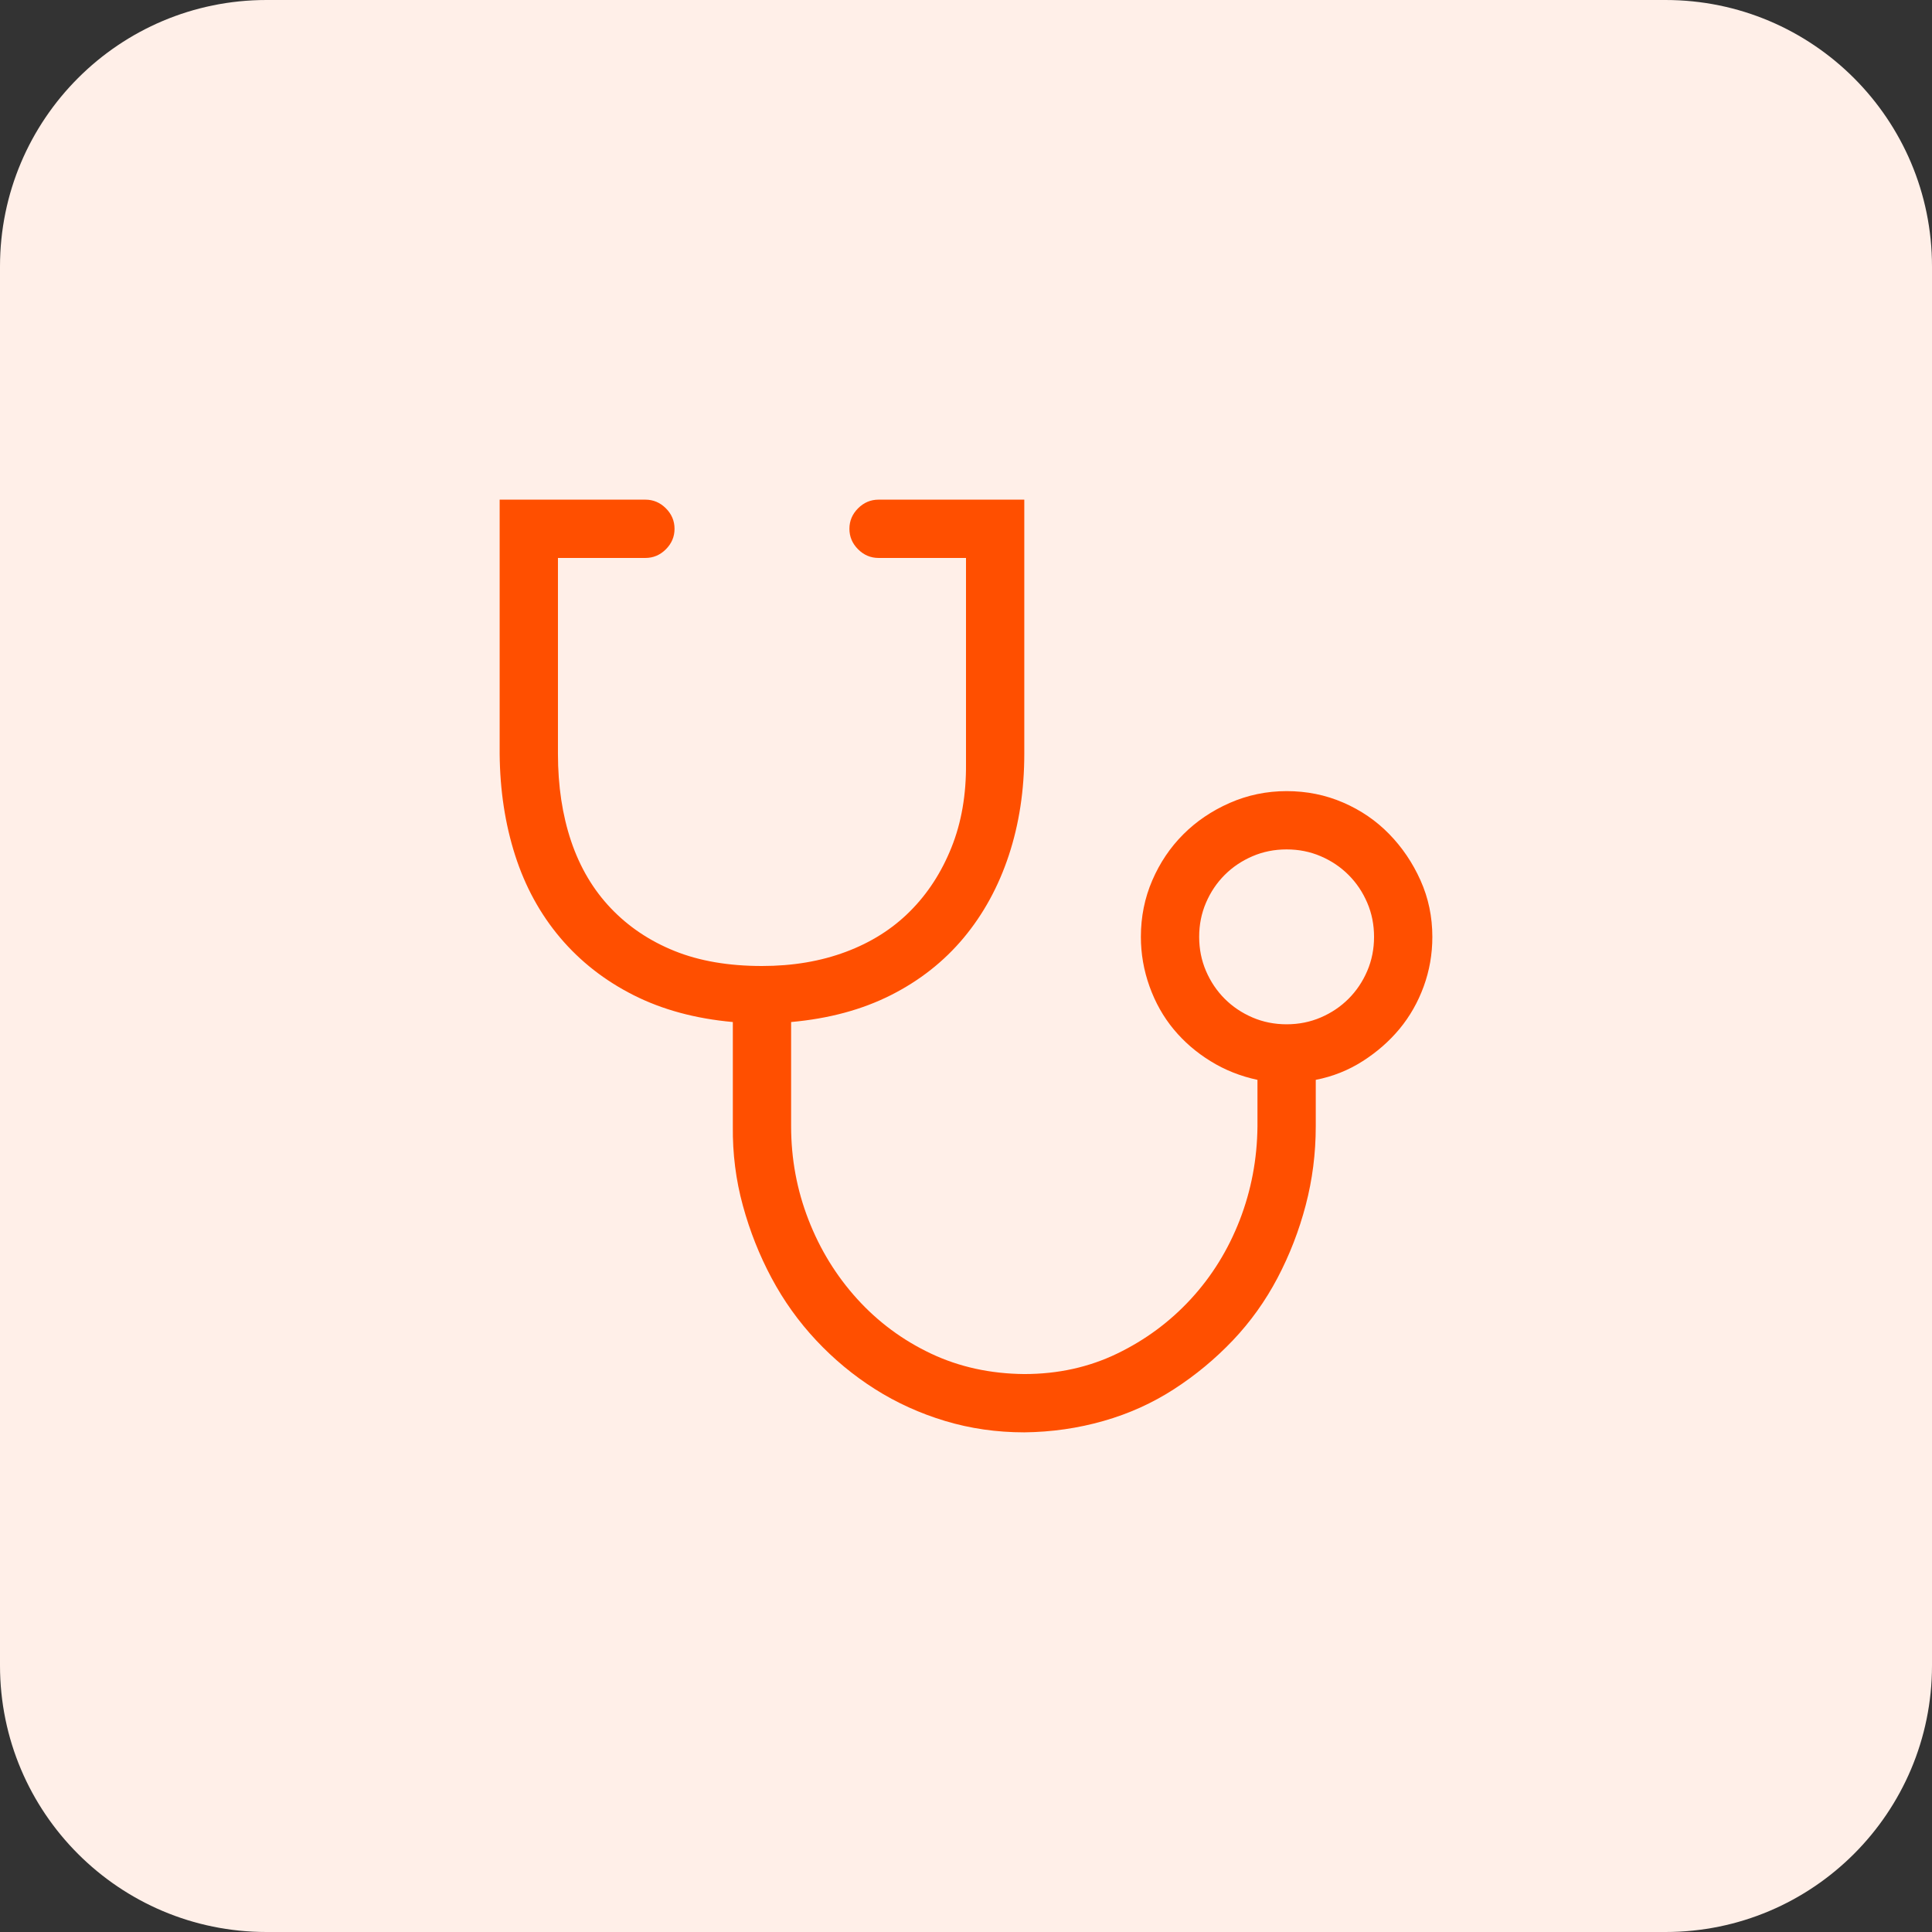
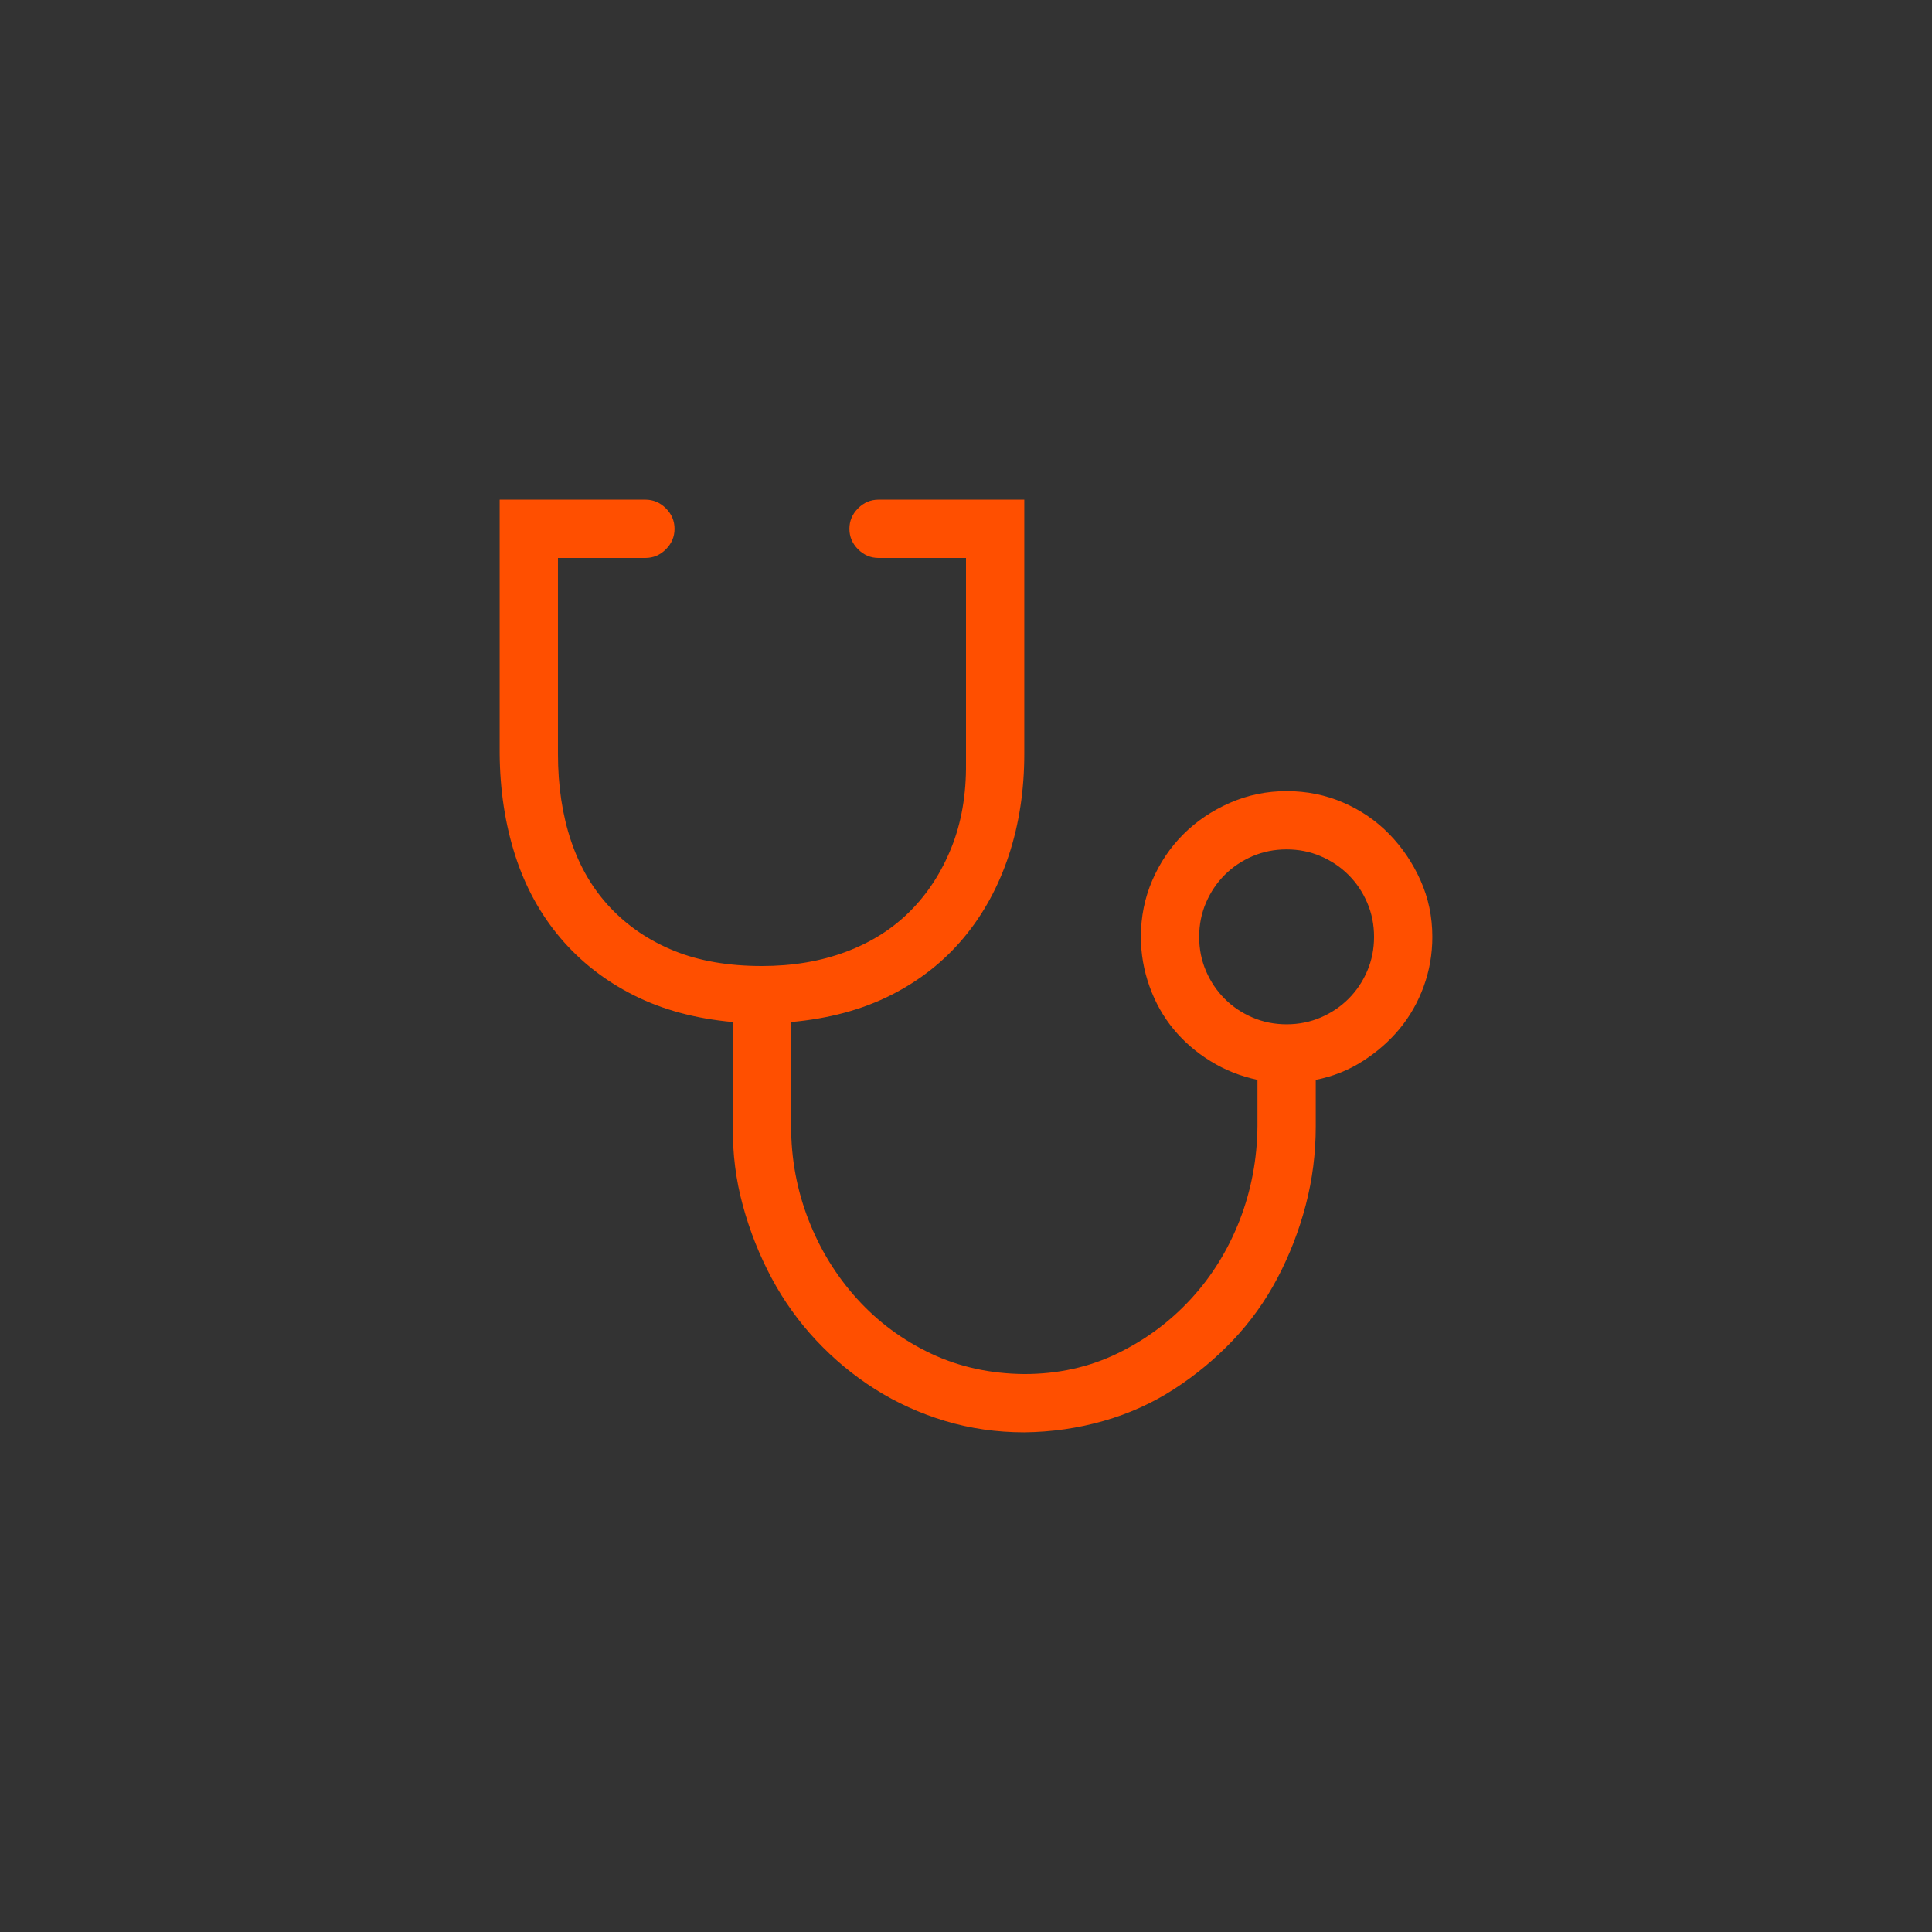
<svg xmlns="http://www.w3.org/2000/svg" width="58" height="58" viewBox="0 0 58 58" fill="none">
  <rect x="0" y="0" width="58" height="58" fill="#333333" stroke="none" />
-   <path d="M0 8C0 3.582 3.582 0 8 0H50C54.418 0 58 3.582 58 8V50C58 54.418 54.418 58 50 58H8C3.582 58 0 54.418 0 50V8Z" fill="#FFEFE8" />
  <path d="M38.625 23.75C39.227 23.75 39.792 23.864 40.32 24.092C40.849 24.32 41.309 24.634 41.701 25.035C42.093 25.436 42.408 25.901 42.645 26.43C42.882 26.958 43 27.523 43 28.125C43 28.645 42.913 29.141 42.74 29.615C42.567 30.089 42.325 30.513 42.016 30.887C41.706 31.26 41.337 31.584 40.908 31.857C40.48 32.131 40.01 32.318 39.5 32.418V33.812C39.5 34.624 39.4 35.412 39.199 36.178C38.999 36.943 38.716 37.672 38.352 38.365C37.987 39.058 37.54 39.682 37.012 40.238C36.483 40.794 35.895 41.282 35.248 41.701C34.601 42.12 33.895 42.44 33.129 42.658C32.363 42.877 31.57 42.991 30.75 43C29.921 43 29.128 42.886 28.371 42.658C27.615 42.43 26.913 42.111 26.266 41.701C25.619 41.291 25.031 40.803 24.502 40.238C23.973 39.673 23.527 39.049 23.162 38.365C22.797 37.682 22.51 36.957 22.301 36.191C22.091 35.426 21.991 34.633 22 33.812V30.682C20.879 30.581 19.885 30.312 19.02 29.875C18.154 29.438 17.42 28.863 16.818 28.152C16.217 27.441 15.766 26.616 15.465 25.678C15.164 24.739 15.009 23.723 15 22.629V15H19.375C19.612 15 19.817 15.087 19.99 15.26C20.163 15.433 20.25 15.638 20.25 15.875C20.25 16.112 20.163 16.317 19.99 16.49C19.817 16.663 19.612 16.75 19.375 16.75H16.75V22.629C16.75 23.595 16.882 24.47 17.146 25.254C17.411 26.038 17.807 26.708 18.336 27.264C18.865 27.82 19.503 28.248 20.25 28.549C20.997 28.85 21.872 29 22.875 29C23.796 29 24.634 28.859 25.391 28.576C26.147 28.294 26.79 27.888 27.318 27.359C27.847 26.831 28.262 26.193 28.562 25.445C28.863 24.698 29.009 23.855 29 22.916V16.75H26.375C26.138 16.75 25.933 16.663 25.76 16.49C25.587 16.317 25.5 16.112 25.5 15.875C25.5 15.638 25.587 15.433 25.76 15.26C25.933 15.087 26.138 15 26.375 15H30.75V22.629C30.75 23.723 30.595 24.739 30.285 25.678C29.975 26.616 29.524 27.441 28.932 28.152C28.339 28.863 27.61 29.438 26.744 29.875C25.878 30.312 24.88 30.581 23.75 30.682V33.812C23.75 34.788 23.923 35.722 24.27 36.615C24.616 37.508 25.104 38.301 25.732 38.994C26.361 39.687 27.1 40.234 27.947 40.635C28.795 41.036 29.729 41.241 30.75 41.25C31.762 41.25 32.691 41.045 33.539 40.635C34.387 40.225 35.125 39.678 35.754 38.994C36.383 38.31 36.87 37.522 37.217 36.629C37.563 35.736 37.741 34.797 37.75 33.812V32.418C37.24 32.309 36.77 32.122 36.342 31.857C35.913 31.593 35.544 31.274 35.234 30.9C34.925 30.527 34.683 30.098 34.51 29.615C34.337 29.132 34.25 28.635 34.25 28.125C34.25 27.523 34.364 26.958 34.592 26.43C34.82 25.901 35.13 25.441 35.522 25.049C35.913 24.657 36.378 24.342 36.916 24.105C37.454 23.869 38.023 23.75 38.625 23.75ZM38.625 30.75C38.99 30.75 39.331 30.682 39.65 30.545C39.969 30.408 40.247 30.221 40.484 29.984C40.721 29.747 40.908 29.469 41.045 29.15C41.182 28.831 41.25 28.49 41.25 28.125C41.25 27.76 41.182 27.419 41.045 27.1C40.908 26.781 40.721 26.503 40.484 26.266C40.247 26.029 39.969 25.842 39.65 25.705C39.331 25.568 38.99 25.5 38.625 25.5C38.26 25.5 37.919 25.568 37.6 25.705C37.281 25.842 37.003 26.029 36.766 26.266C36.529 26.503 36.342 26.781 36.205 27.1C36.068 27.419 36 27.76 36 28.125C36 28.49 36.068 28.831 36.205 29.15C36.342 29.469 36.529 29.747 36.766 29.984C37.003 30.221 37.281 30.408 37.6 30.545C37.919 30.682 38.26 30.75 38.625 30.75Z" fill="#FF4F00" />
</svg>